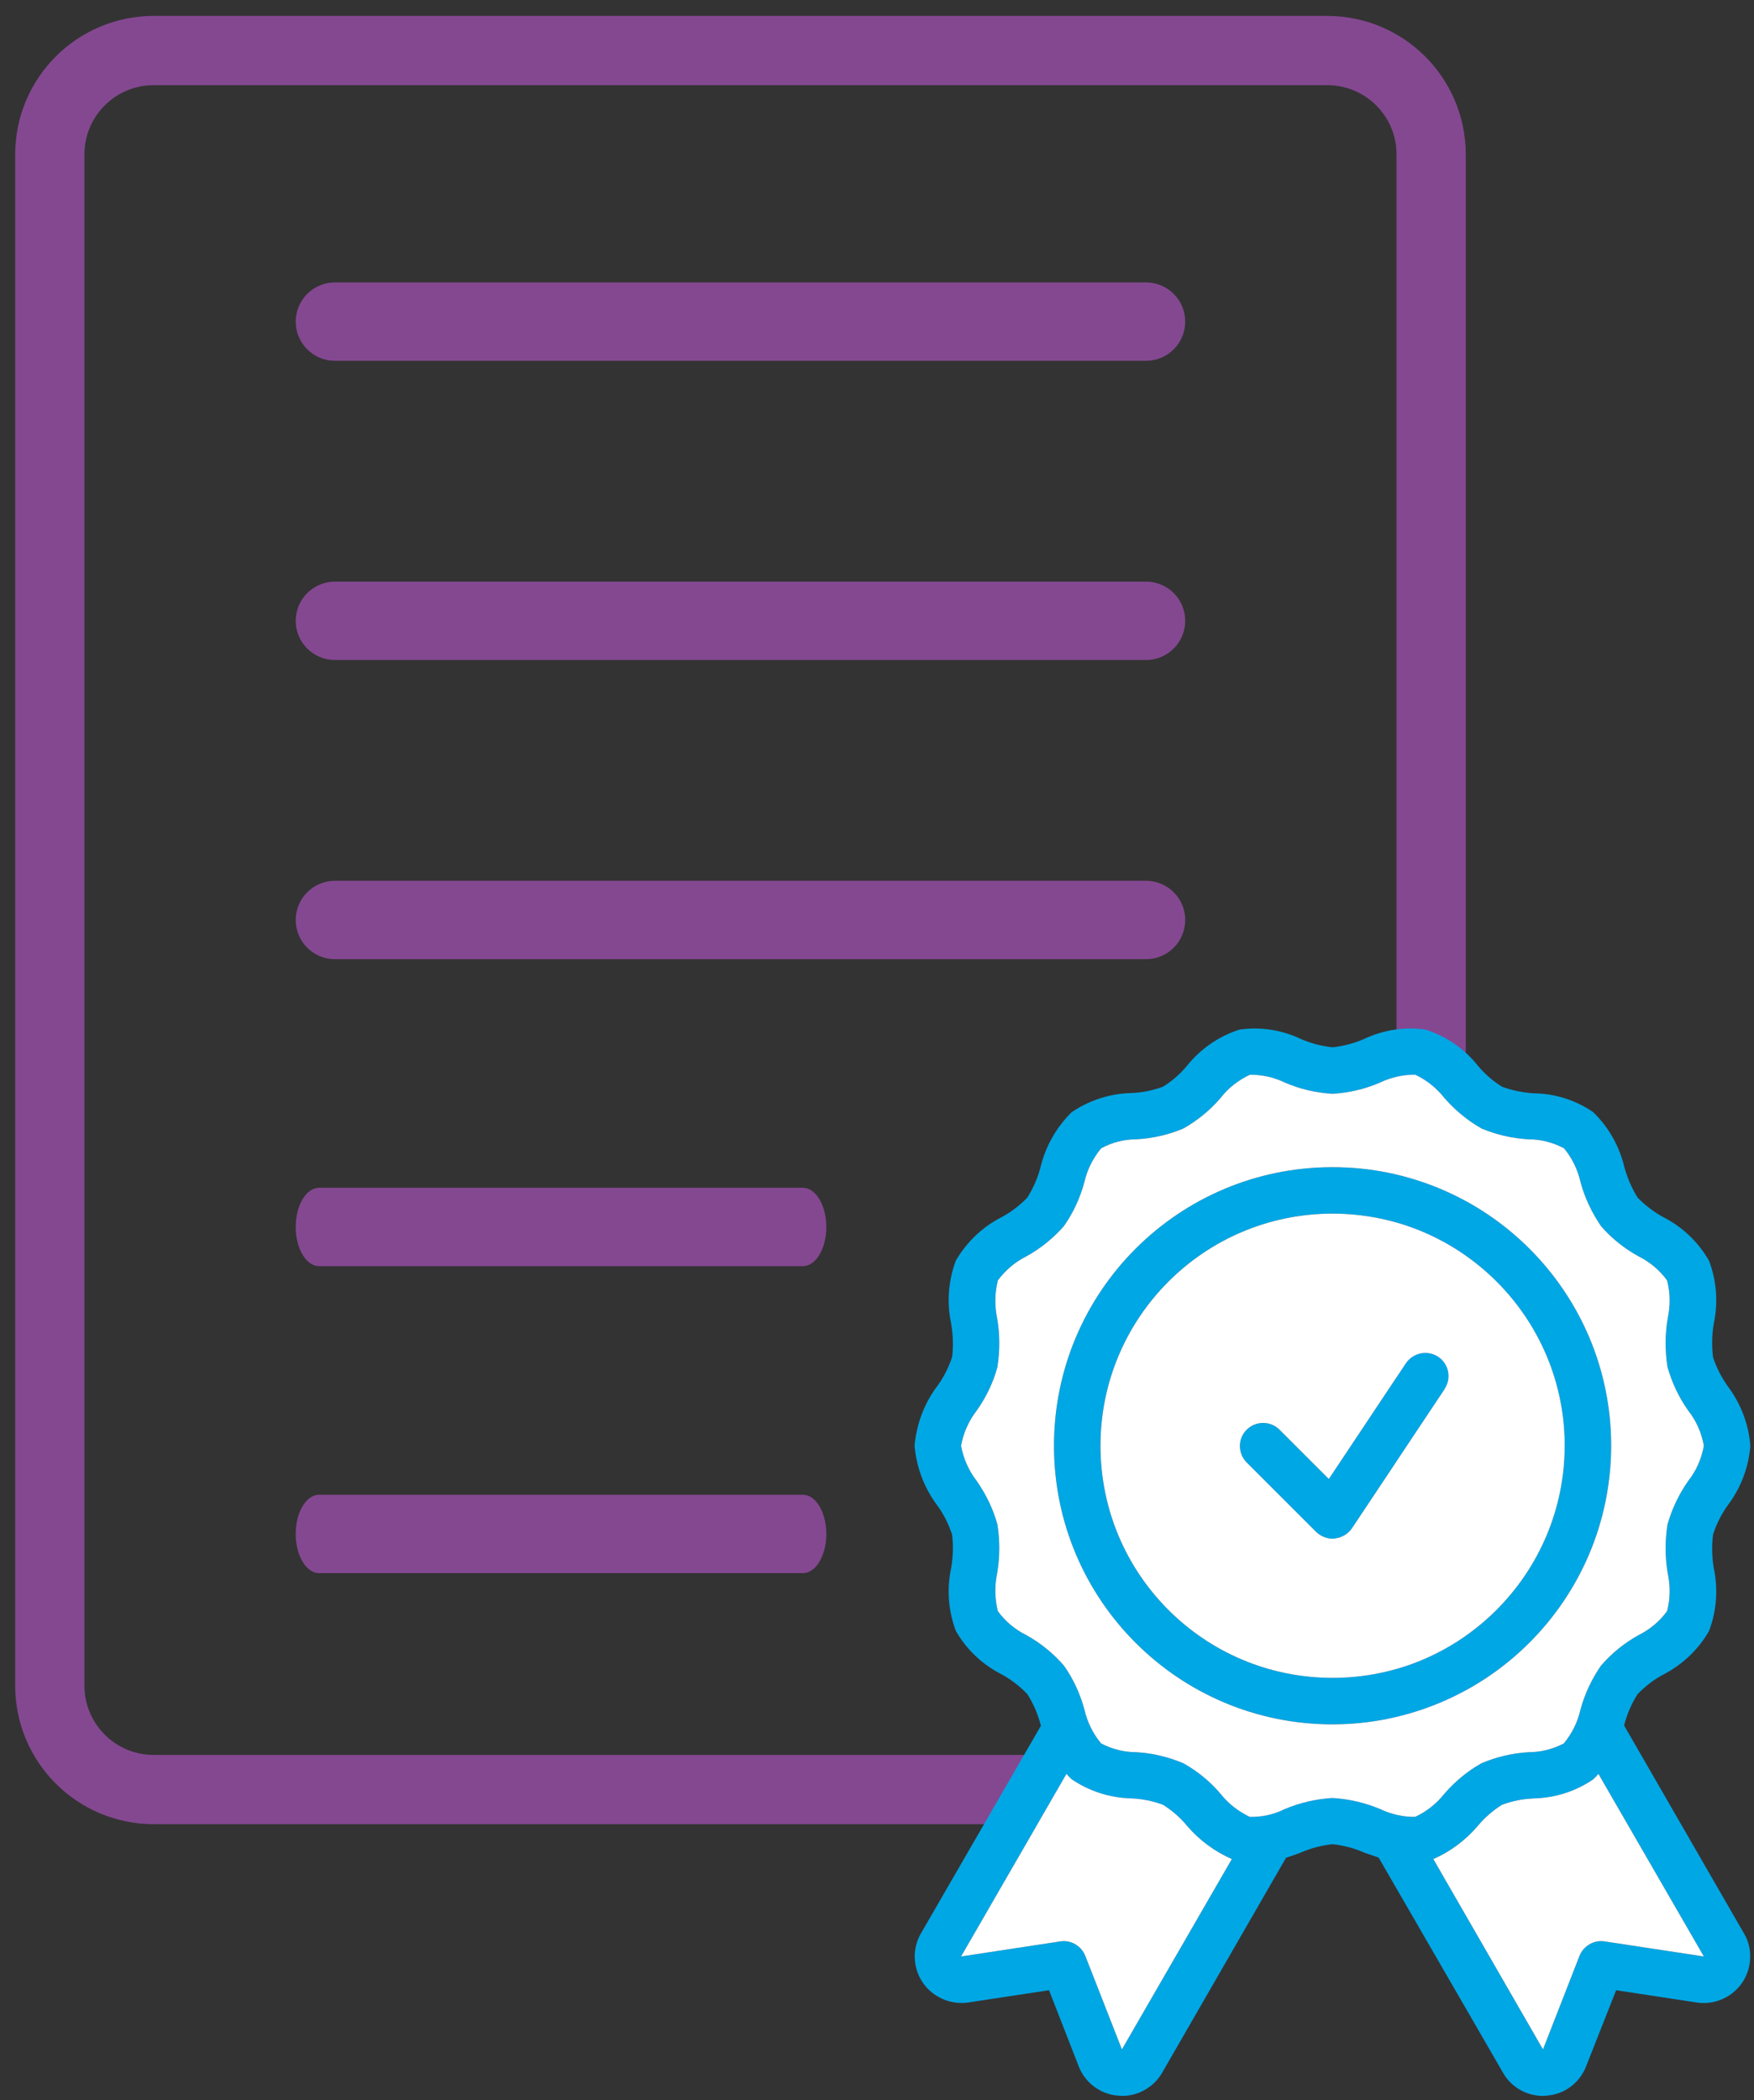
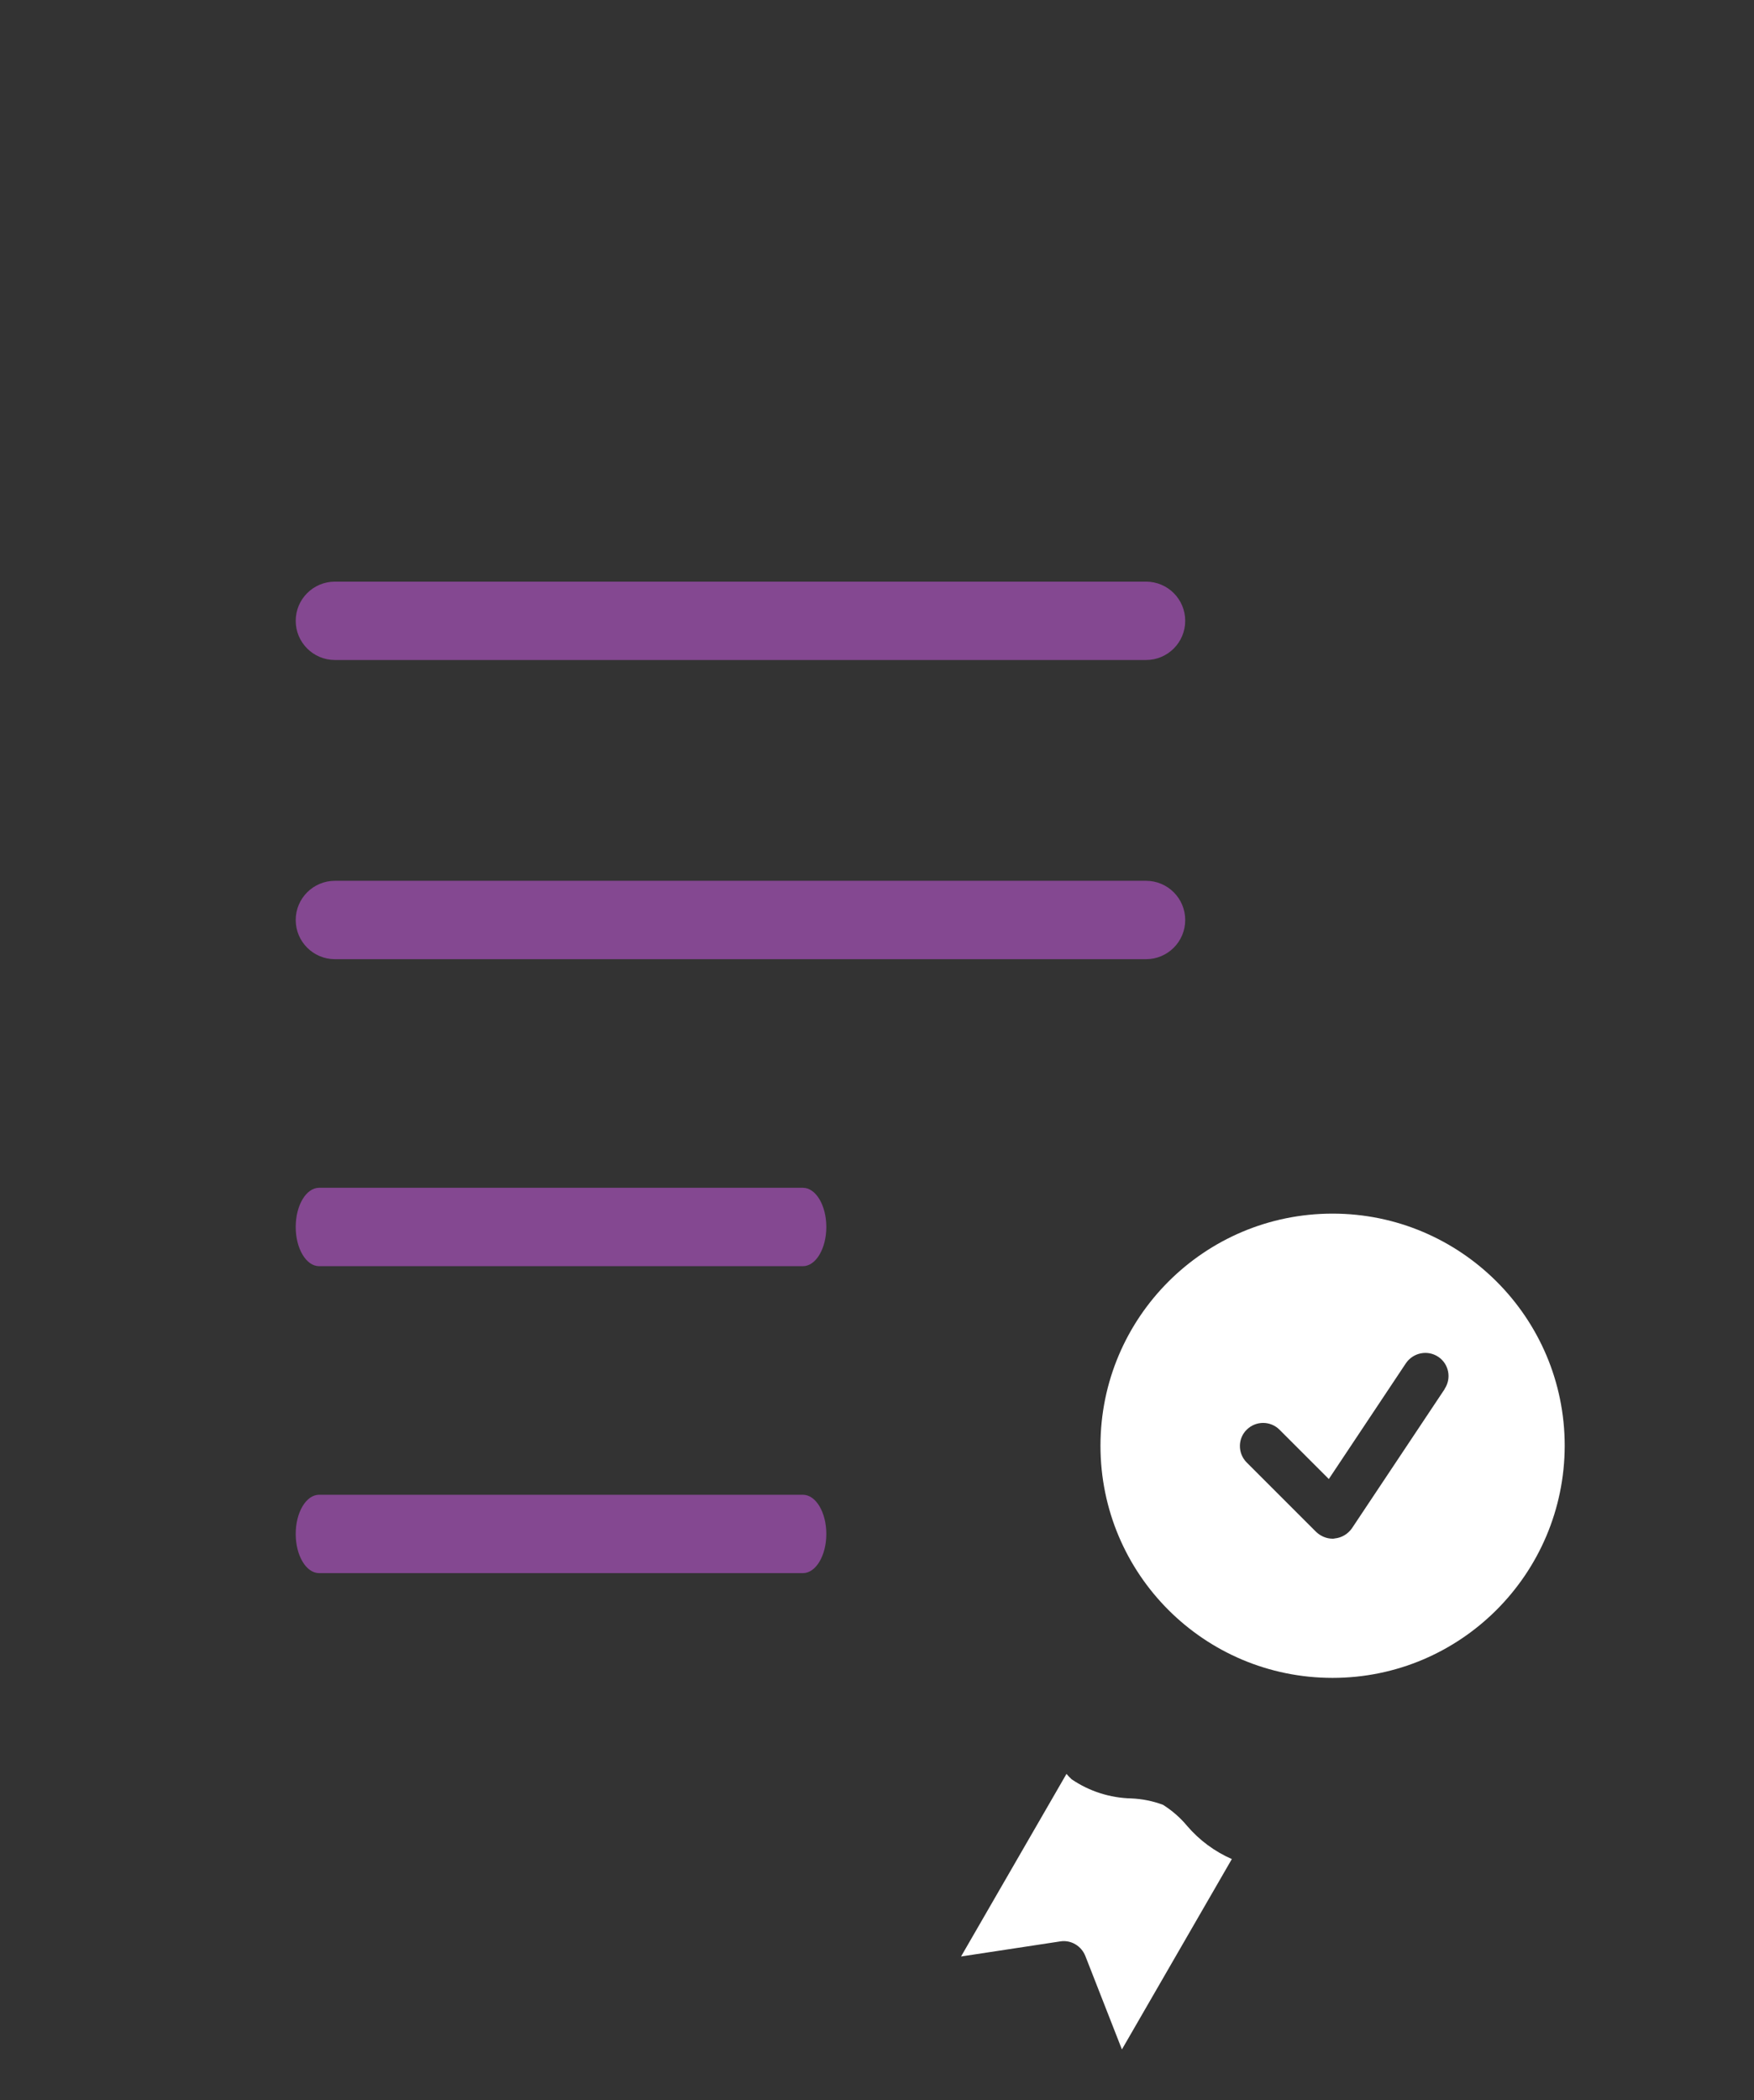
<svg xmlns="http://www.w3.org/2000/svg" width="76" height="91" viewBox="0 0 76 91" fill="none">
  <rect x="0" y="0" width="76" height="91" fill="#333333" stroke="none" />
-   <path d="M2.158 6.691C2.158 4.205 4.174 2.19 6.66 2.19H57.51C59.996 2.19 62.011 4.205 62.011 6.691V73.035C62.011 75.521 59.996 77.536 57.51 77.536H6.66C4.174 77.536 2.158 75.521 2.158 73.035V6.691Z" stroke="#844891" stroke-width="3" stroke-linecap="round" stroke-linejoin="round" />
-   <path d="M62.319 58.787C61.859 58.48 61.236 58.602 60.919 59.063L57.576 64.082L55.43 61.935C55.041 61.557 54.418 61.557 54.029 61.935C53.631 62.313 53.621 62.958 54.009 63.356L57.024 66.371C57.218 66.555 57.474 66.668 57.74 66.668C57.77 66.668 57.801 66.668 57.832 66.657C58.138 66.627 58.404 66.463 58.578 66.218L62.595 60.188V60.177C62.901 59.718 62.779 59.093 62.319 58.787ZM62.319 58.787C61.859 58.48 61.236 58.602 60.919 59.063L57.576 64.082L55.43 61.935C55.041 61.557 54.418 61.557 54.029 61.935C53.631 62.313 53.621 62.958 54.009 63.356L57.024 66.371C57.218 66.555 57.474 66.668 57.74 66.668C57.77 66.668 57.801 66.668 57.832 66.657C58.138 66.627 58.404 66.463 58.578 66.218L62.595 60.188V60.177C62.901 59.718 62.779 59.093 62.319 58.787ZM62.319 58.787C61.859 58.48 61.236 58.602 60.919 59.063L57.576 64.082L55.43 61.935C55.041 61.557 54.418 61.557 54.029 61.935C53.631 62.313 53.621 62.958 54.009 63.356L57.024 66.371C57.218 66.555 57.474 66.668 57.74 66.668C57.77 66.668 57.801 66.668 57.832 66.657C58.138 66.627 58.404 66.463 58.578 66.218L62.595 60.188V60.177C62.901 59.718 62.779 59.093 62.319 58.787ZM62.319 58.787C61.859 58.48 61.236 58.602 60.919 59.063L57.576 64.082L55.43 61.935C55.041 61.557 54.418 61.557 54.029 61.935C53.631 62.313 53.621 62.958 54.009 63.356L57.024 66.371C57.218 66.555 57.474 66.668 57.74 66.668C57.77 66.668 57.801 66.668 57.832 66.657C58.138 66.627 58.404 66.463 58.578 66.218L62.595 60.188V60.177C62.901 59.718 62.779 59.093 62.319 58.787ZM57.74 50.569C51.065 50.569 45.669 55.977 45.669 62.641C45.669 69.305 51.065 74.712 57.74 74.712C64.404 74.701 69.801 69.305 69.811 62.641C69.811 55.977 64.404 50.569 57.74 50.569ZM57.74 72.698C52.179 72.698 47.682 68.201 47.682 62.641C47.682 57.09 52.179 52.583 57.74 52.583C63.29 52.583 67.797 57.09 67.797 62.641C67.787 68.191 63.29 72.698 57.74 72.698ZM60.919 59.063L57.576 64.082L55.43 61.935C55.041 61.557 54.418 61.557 54.029 61.935C53.631 62.313 53.621 62.958 54.009 63.356L57.024 66.371C57.218 66.555 57.474 66.668 57.74 66.668C57.77 66.668 57.801 66.668 57.832 66.657C58.138 66.627 58.404 66.463 58.578 66.218L62.595 60.188V60.177C62.901 59.718 62.779 59.093 62.319 58.787C61.859 58.48 61.236 58.602 60.919 59.063ZM62.319 58.787C61.859 58.48 61.236 58.602 60.919 59.063L57.576 64.082L55.43 61.935C55.041 61.557 54.418 61.557 54.029 61.935C53.631 62.313 53.621 62.958 54.009 63.356L57.024 66.371C57.218 66.555 57.474 66.668 57.74 66.668C57.77 66.668 57.801 66.668 57.832 66.657C58.138 66.627 58.404 66.463 58.578 66.218L62.595 60.188V60.177C62.901 59.718 62.779 59.093 62.319 58.787ZM62.319 58.787C61.859 58.48 61.236 58.602 60.919 59.063L57.576 64.082L55.43 61.935C55.041 61.557 54.418 61.557 54.029 61.935C53.631 62.313 53.621 62.958 54.009 63.356L57.024 66.371C57.218 66.555 57.474 66.668 57.74 66.668C57.77 66.668 57.801 66.668 57.832 66.657C58.138 66.627 58.404 66.463 58.578 66.218L62.595 60.188V60.177C62.901 59.718 62.779 59.093 62.319 58.787ZM62.319 58.787C61.859 58.48 61.236 58.602 60.919 59.063L57.576 64.082L55.43 61.935C55.041 61.557 54.418 61.557 54.029 61.935C53.631 62.313 53.621 62.958 54.009 63.356L57.024 66.371C57.218 66.555 57.474 66.668 57.74 66.668C57.77 66.668 57.801 66.668 57.832 66.657C58.138 66.627 58.404 66.463 58.578 66.218L62.595 60.188V60.177C62.901 59.718 62.779 59.093 62.319 58.787ZM62.319 58.787C61.859 58.48 61.236 58.602 60.919 59.063L57.576 64.082L55.43 61.935C55.041 61.557 54.418 61.557 54.029 61.935C53.631 62.313 53.621 62.958 54.009 63.356L57.024 66.371C57.218 66.555 57.474 66.668 57.74 66.668C57.77 66.668 57.801 66.668 57.832 66.657C58.138 66.627 58.404 66.463 58.578 66.218L62.595 60.188V60.177C62.901 59.718 62.779 59.093 62.319 58.787ZM57.74 50.569C51.065 50.569 45.669 55.977 45.669 62.641C45.669 69.305 51.065 74.712 57.74 74.712C64.404 74.701 69.801 69.305 69.811 62.641C69.811 55.977 64.404 50.569 57.74 50.569ZM57.74 72.698C52.179 72.698 47.682 68.201 47.682 62.641C47.682 57.09 52.179 52.583 57.74 52.583C63.29 52.583 67.797 57.09 67.797 62.641C67.787 68.191 63.29 72.698 57.74 72.698ZM60.919 59.063L57.576 64.082L55.43 61.935C55.041 61.557 54.418 61.557 54.029 61.935C53.631 62.313 53.621 62.958 54.009 63.356L57.024 66.371C57.218 66.555 57.474 66.668 57.74 66.668C57.77 66.668 57.801 66.668 57.832 66.657C58.138 66.627 58.404 66.463 58.578 66.218L62.595 60.188V60.177C62.901 59.718 62.779 59.093 62.319 58.787C61.859 58.48 61.236 58.602 60.919 59.063ZM62.319 58.787C61.859 58.48 61.236 58.602 60.919 59.063L57.576 64.082L55.43 61.935C55.041 61.557 54.418 61.557 54.029 61.935C53.631 62.313 53.621 62.958 54.009 63.356L57.024 66.371C57.218 66.555 57.474 66.668 57.74 66.668C57.77 66.668 57.801 66.668 57.832 66.657C58.138 66.627 58.404 66.463 58.578 66.218L62.595 60.188V60.177C62.901 59.718 62.779 59.093 62.319 58.787ZM62.319 58.787C61.859 58.48 61.236 58.602 60.919 59.063L57.576 64.082L55.43 61.935C55.041 61.557 54.418 61.557 54.029 61.935C53.631 62.313 53.621 62.958 54.009 63.356L57.024 66.371C57.218 66.555 57.474 66.668 57.74 66.668C57.77 66.668 57.801 66.668 57.832 66.657C58.138 66.627 58.404 66.463 58.578 66.218L62.595 60.188V60.177C62.901 59.718 62.779 59.093 62.319 58.787ZM62.319 58.787C61.859 58.48 61.236 58.602 60.919 59.063L57.576 64.082L55.43 61.935C55.041 61.557 54.418 61.557 54.029 61.935C53.631 62.313 53.621 62.958 54.009 63.356L57.024 66.371C57.218 66.555 57.474 66.668 57.74 66.668C57.77 66.668 57.801 66.668 57.832 66.657C58.138 66.627 58.404 66.463 58.578 66.218L62.595 60.188V60.177C62.901 59.718 62.779 59.093 62.319 58.787ZM62.319 58.787C61.859 58.48 61.236 58.602 60.919 59.063L57.576 64.082L55.43 61.935C55.041 61.557 54.418 61.557 54.029 61.935C53.631 62.313 53.621 62.958 54.009 63.356L57.024 66.371C57.218 66.555 57.474 66.668 57.74 66.668C57.77 66.668 57.801 66.668 57.832 66.657C58.138 66.627 58.404 66.463 58.578 66.218L62.595 60.188V60.177C62.901 59.718 62.779 59.093 62.319 58.787ZM57.74 50.569C51.065 50.569 45.669 55.977 45.669 62.641C45.669 69.305 51.065 74.712 57.74 74.712C64.404 74.701 69.801 69.305 69.811 62.641C69.811 55.977 64.404 50.569 57.74 50.569ZM57.74 72.698C52.179 72.698 47.682 68.201 47.682 62.641C47.682 57.09 52.179 52.583 57.74 52.583C63.29 52.583 67.797 57.09 67.797 62.641C67.787 68.191 63.29 72.698 57.74 72.698ZM60.919 59.063L57.576 64.082L55.43 61.935C55.041 61.557 54.418 61.557 54.029 61.935C53.631 62.313 53.621 62.958 54.009 63.356L57.024 66.371C57.218 66.555 57.474 66.668 57.74 66.668C57.77 66.668 57.801 66.668 57.832 66.657C58.138 66.627 58.404 66.463 58.578 66.218L62.595 60.188V60.177C62.901 59.718 62.779 59.093 62.319 58.787C61.859 58.48 61.236 58.602 60.919 59.063ZM57.74 50.569C51.065 50.569 45.669 55.977 45.669 62.641C45.669 69.305 51.065 74.712 57.74 74.712C64.404 74.701 69.801 69.305 69.811 62.641C69.811 55.977 64.404 50.569 57.74 50.569ZM57.74 72.698C52.179 72.698 47.682 68.201 47.682 62.641C47.682 57.09 52.179 52.583 57.74 52.583C63.29 52.583 67.797 57.09 67.797 62.641C67.787 68.191 63.29 72.698 57.74 72.698ZM60.919 59.063L57.576 64.082L55.43 61.935C55.041 61.557 54.418 61.557 54.029 61.935C53.631 62.313 53.621 62.958 54.009 63.356L57.024 66.371C57.218 66.555 57.474 66.668 57.74 66.668C57.77 66.668 57.801 66.668 57.832 66.657C58.138 66.627 58.404 66.463 58.578 66.218L62.595 60.188V60.177C62.901 59.718 62.779 59.093 62.319 58.787C61.859 58.48 61.236 58.602 60.919 59.063ZM70.373 74.763L70.383 74.712C70.506 74.252 70.7 73.802 70.956 73.402C71.283 73.066 71.661 72.77 72.07 72.555C72.898 72.125 73.593 71.472 74.053 70.664C74.38 69.796 74.451 68.855 74.257 67.945C74.175 67.465 74.165 66.964 74.226 66.484C74.37 66.033 74.584 65.615 74.85 65.237C75.422 64.49 75.77 63.581 75.841 62.641C75.77 61.7 75.422 60.801 74.85 60.044C74.584 59.666 74.37 59.247 74.226 58.808C74.165 58.317 74.175 57.827 74.257 57.345C74.451 56.436 74.38 55.496 74.053 54.627C73.593 53.82 72.898 53.156 72.07 52.736C71.661 52.511 71.283 52.225 70.956 51.888C70.7 51.479 70.516 51.04 70.383 50.569C70.169 49.67 69.709 48.842 69.034 48.188C68.278 47.667 67.378 47.379 66.448 47.37C65.988 47.339 65.518 47.248 65.079 47.083C64.69 46.839 64.332 46.532 64.036 46.175C63.453 45.438 62.666 44.897 61.767 44.611C60.867 44.478 59.947 44.621 59.12 45.009C58.68 45.203 58.21 45.326 57.74 45.377C57.259 45.326 56.789 45.203 56.35 45.009C55.532 44.621 54.602 44.478 53.702 44.611C52.813 44.897 52.026 45.438 51.433 46.175C51.137 46.532 50.789 46.839 50.391 47.083C49.951 47.248 49.491 47.339 49.021 47.359C48.101 47.379 47.202 47.667 46.435 48.188C45.771 48.842 45.301 49.67 45.086 50.569C44.963 51.04 44.769 51.479 44.514 51.888C44.187 52.225 43.819 52.511 43.4 52.736C42.572 53.156 41.887 53.81 41.417 54.617C41.09 55.486 41.018 56.436 41.212 57.336C41.294 57.827 41.315 58.317 41.253 58.808C41.1 59.247 40.895 59.666 40.62 60.044C40.047 60.801 39.71 61.7 39.628 62.641C39.71 63.581 40.047 64.479 40.62 65.237C40.895 65.615 41.1 66.033 41.253 66.484C41.315 66.964 41.294 67.465 41.212 67.945C41.018 68.855 41.09 69.796 41.417 70.664C41.877 71.472 42.572 72.125 43.4 72.545C43.809 72.77 44.187 73.056 44.514 73.402C44.769 73.802 44.963 74.252 45.086 74.712L45.107 74.763C45.096 74.773 45.096 74.773 45.096 74.783L39.904 83.768C39.352 84.728 39.679 85.955 40.64 86.507C41.038 86.742 41.498 86.824 41.948 86.763L45.454 86.231L46.742 89.532C47.018 90.248 47.692 90.749 48.459 90.799C48.51 90.799 48.561 90.81 48.623 90.81C49.338 90.81 50.002 90.422 50.36 89.797L55.726 80.487C55.941 80.425 56.155 80.343 56.35 80.272C56.789 80.078 57.259 79.955 57.74 79.904C58.21 79.955 58.68 80.078 59.12 80.272C59.324 80.343 59.529 80.415 59.743 80.487V80.497L65.12 89.797C65.467 90.422 66.131 90.81 66.857 90.81C66.908 90.81 66.959 90.799 67.01 90.799C67.777 90.749 68.451 90.248 68.728 89.521L70.026 86.231L73.521 86.763C74.625 86.926 75.647 86.17 75.811 85.076C75.882 84.626 75.8 84.155 75.565 83.768L70.373 74.763ZM48.612 88.797L47.028 84.749C46.854 84.309 46.404 84.044 45.945 84.115L41.642 84.769L46.21 76.858C46.282 76.94 46.353 77.021 46.435 77.093C47.202 77.615 48.101 77.901 49.021 77.921C49.491 77.942 49.951 78.034 50.391 78.197C50.779 78.443 51.137 78.749 51.433 79.107C51.965 79.73 52.629 80.221 53.375 80.548L48.612 88.797ZM61.317 78.718C60.796 78.729 60.275 78.606 59.805 78.381C59.15 78.105 58.445 77.942 57.74 77.901C57.024 77.942 56.319 78.105 55.665 78.381C55.195 78.616 54.684 78.729 54.152 78.718C53.662 78.484 53.222 78.146 52.885 77.717C52.435 77.186 51.883 76.736 51.28 76.398C50.636 76.122 49.941 75.958 49.236 75.918C48.704 75.918 48.183 75.785 47.713 75.54C47.355 75.11 47.11 74.609 46.987 74.068C46.803 73.393 46.507 72.739 46.098 72.166C45.638 71.634 45.086 71.186 44.473 70.847C43.982 70.603 43.553 70.245 43.236 69.806C43.103 69.274 43.093 68.712 43.205 68.17C43.328 67.465 43.328 66.75 43.216 66.044C43.032 65.38 42.725 64.746 42.326 64.174C41.979 63.724 41.744 63.202 41.642 62.641C41.744 62.078 41.979 61.557 42.326 61.108C42.725 60.545 43.032 59.912 43.216 59.237C43.328 58.532 43.328 57.815 43.205 57.111C43.093 56.569 43.103 56.017 43.236 55.476C43.563 55.036 43.982 54.678 44.473 54.433C45.086 54.096 45.638 53.646 46.098 53.125C46.507 52.542 46.803 51.898 46.987 51.212C47.11 50.672 47.365 50.17 47.713 49.752C48.183 49.496 48.704 49.364 49.236 49.364C49.941 49.322 50.636 49.168 51.28 48.892C51.893 48.546 52.435 48.096 52.885 47.575C53.222 47.135 53.662 46.798 54.162 46.563C54.684 46.563 55.195 46.675 55.665 46.9C56.319 47.186 57.024 47.35 57.74 47.391C58.445 47.35 59.15 47.186 59.805 46.9C60.275 46.675 60.796 46.563 61.317 46.563C61.818 46.798 62.247 47.145 62.585 47.575C63.045 48.105 63.586 48.546 64.189 48.892C64.844 49.168 65.528 49.322 66.234 49.364C66.765 49.364 67.286 49.496 67.767 49.752C68.114 50.17 68.36 50.672 68.482 51.212C68.666 51.898 68.973 52.542 69.371 53.125C69.831 53.656 70.383 54.096 70.997 54.433C71.487 54.678 71.916 55.036 72.233 55.476C72.376 56.017 72.376 56.569 72.264 57.111C72.141 57.815 72.141 58.532 72.254 59.237C72.448 59.912 72.744 60.545 73.143 61.108C73.501 61.557 73.726 62.078 73.828 62.641C73.726 63.202 73.501 63.724 73.143 64.174C72.744 64.746 72.448 65.37 72.254 66.044C72.141 66.75 72.141 67.465 72.264 68.17C72.376 68.712 72.376 69.274 72.233 69.806C71.916 70.245 71.487 70.603 70.997 70.847C70.383 71.186 69.831 71.634 69.371 72.166C68.973 72.739 68.666 73.393 68.482 74.068C68.36 74.609 68.114 75.11 67.757 75.54C67.286 75.785 66.765 75.918 66.234 75.918C65.528 75.958 64.833 76.122 64.189 76.398C63.586 76.736 63.045 77.186 62.585 77.717C62.247 78.146 61.808 78.494 61.317 78.718ZM69.525 84.115C69.065 84.044 68.615 84.309 68.441 84.739L66.857 88.797L62.104 80.548C62.85 80.221 63.505 79.73 64.036 79.107C64.332 78.749 64.69 78.443 65.079 78.197C65.518 78.034 65.978 77.942 66.448 77.921C67.378 77.901 68.278 77.615 69.034 77.093C69.116 77.021 69.188 76.94 69.259 76.858L73.828 84.769L69.525 84.115ZM69.811 62.641C69.811 55.977 64.404 50.569 57.74 50.569C51.065 50.569 45.669 55.977 45.669 62.641C45.669 69.305 51.065 74.712 57.74 74.712C64.404 74.701 69.801 69.305 69.811 62.641ZM57.74 72.698C52.179 72.698 47.682 68.201 47.682 62.641C47.682 57.09 52.179 52.583 57.74 52.583C63.29 52.583 67.797 57.09 67.797 62.641C67.787 68.191 63.29 72.698 57.74 72.698ZM60.919 59.063L57.576 64.082L55.43 61.935C55.041 61.557 54.418 61.557 54.029 61.935C53.631 62.313 53.621 62.958 54.009 63.356L57.024 66.371C57.218 66.555 57.474 66.668 57.74 66.668C57.77 66.668 57.801 66.668 57.832 66.657C58.138 66.627 58.404 66.463 58.578 66.218L62.595 60.188V60.177C62.901 59.718 62.779 59.093 62.319 58.787C61.859 58.48 61.236 58.602 60.919 59.063ZM62.319 58.787C61.859 58.48 61.236 58.602 60.919 59.063L57.576 64.082L55.43 61.935C55.041 61.557 54.418 61.557 54.029 61.935C53.631 62.313 53.621 62.958 54.009 63.356L57.024 66.371C57.218 66.555 57.474 66.668 57.74 66.668C57.77 66.668 57.801 66.668 57.832 66.657C58.138 66.627 58.404 66.463 58.578 66.218L62.595 60.188V60.177C62.901 59.718 62.779 59.093 62.319 58.787ZM62.319 58.787C61.859 58.48 61.236 58.602 60.919 59.063L57.576 64.082L55.43 61.935C55.041 61.557 54.418 61.557 54.029 61.935C53.631 62.313 53.621 62.958 54.009 63.356L57.024 66.371C57.218 66.555 57.474 66.668 57.74 66.668C57.77 66.668 57.801 66.668 57.832 66.657C58.138 66.627 58.404 66.463 58.578 66.218L62.595 60.188V60.177C62.901 59.718 62.779 59.093 62.319 58.787ZM57.74 50.569C51.065 50.569 45.669 55.977 45.669 62.641C45.669 69.305 51.065 74.712 57.74 74.712C64.404 74.701 69.801 69.305 69.811 62.641C69.811 55.977 64.404 50.569 57.74 50.569ZM57.74 72.698C52.179 72.698 47.682 68.201 47.682 62.641C47.682 57.09 52.179 52.583 57.74 52.583C63.29 52.583 67.797 57.09 67.797 62.641C67.787 68.191 63.29 72.698 57.74 72.698ZM60.919 59.063L57.576 64.082L55.43 61.935C55.041 61.557 54.418 61.557 54.029 61.935C53.631 62.313 53.621 62.958 54.009 63.356L57.024 66.371C57.218 66.555 57.474 66.668 57.74 66.668C57.77 66.668 57.801 66.668 57.832 66.657C58.138 66.627 58.404 66.463 58.578 66.218L62.595 60.188V60.177C62.901 59.718 62.779 59.093 62.319 58.787C61.859 58.48 61.236 58.602 60.919 59.063ZM62.319 58.787C61.859 58.48 61.236 58.602 60.919 59.063L57.576 64.082L55.43 61.935C55.041 61.557 54.418 61.557 54.029 61.935C53.631 62.313 53.621 62.958 54.009 63.356L57.024 66.371C57.218 66.555 57.474 66.668 57.74 66.668C57.77 66.668 57.801 66.668 57.832 66.657C58.138 66.627 58.404 66.463 58.578 66.218L62.595 60.188V60.177C62.901 59.718 62.779 59.093 62.319 58.787ZM62.319 58.787C61.859 58.48 61.236 58.602 60.919 59.063L57.576 64.082L55.43 61.935C55.041 61.557 54.418 61.557 54.029 61.935C53.631 62.313 53.621 62.958 54.009 63.356L57.024 66.371C57.218 66.555 57.474 66.668 57.74 66.668C57.77 66.668 57.801 66.668 57.832 66.657C58.138 66.627 58.404 66.463 58.578 66.218L62.595 60.188V60.177C62.901 59.718 62.779 59.093 62.319 58.787ZM57.74 50.569C51.065 50.569 45.669 55.977 45.669 62.641C45.669 69.305 51.065 74.712 57.74 74.712C64.404 74.701 69.801 69.305 69.811 62.641C69.811 55.977 64.404 50.569 57.74 50.569ZM57.74 72.698C52.179 72.698 47.682 68.201 47.682 62.641C47.682 57.09 52.179 52.583 57.74 52.583C63.29 52.583 67.797 57.09 67.797 62.641C67.787 68.191 63.29 72.698 57.74 72.698ZM60.919 59.063L57.576 64.082L55.43 61.935C55.041 61.557 54.418 61.557 54.029 61.935C53.631 62.313 53.621 62.958 54.009 63.356L57.024 66.371C57.218 66.555 57.474 66.668 57.74 66.668C57.77 66.668 57.801 66.668 57.832 66.657C58.138 66.627 58.404 66.463 58.578 66.218L62.595 60.188V60.177C62.901 59.718 62.779 59.093 62.319 58.787C61.859 58.48 61.236 58.602 60.919 59.063ZM62.319 58.787C61.859 58.48 61.236 58.602 60.919 59.063L57.576 64.082L55.43 61.935C55.041 61.557 54.418 61.557 54.029 61.935C53.631 62.313 53.621 62.958 54.009 63.356L57.024 66.371C57.218 66.555 57.474 66.668 57.74 66.668C57.77 66.668 57.801 66.668 57.832 66.657C58.138 66.627 58.404 66.463 58.578 66.218L62.595 60.188V60.177C62.901 59.718 62.779 59.093 62.319 58.787ZM62.319 58.787C61.859 58.48 61.236 58.602 60.919 59.063L57.576 64.082L55.43 61.935C55.041 61.557 54.418 61.557 54.029 61.935C53.631 62.313 53.621 62.958 54.009 63.356L57.024 66.371C57.218 66.555 57.474 66.668 57.74 66.668C57.77 66.668 57.801 66.668 57.832 66.657C58.138 66.627 58.404 66.463 58.578 66.218L62.595 60.188V60.177C62.901 59.718 62.779 59.093 62.319 58.787ZM62.319 58.787C61.859 58.48 61.236 58.602 60.919 59.063L57.576 64.082L55.43 61.935C55.041 61.557 54.418 61.557 54.029 61.935C53.631 62.313 53.621 62.958 54.009 63.356L57.024 66.371C57.218 66.555 57.474 66.668 57.74 66.668C57.77 66.668 57.801 66.668 57.832 66.657C58.138 66.627 58.404 66.463 58.578 66.218L62.595 60.188V60.177C62.901 59.718 62.779 59.093 62.319 58.787ZM62.319 58.787C61.859 58.48 61.236 58.602 60.919 59.063L57.576 64.082L55.43 61.935C55.041 61.557 54.418 61.557 54.029 61.935C53.631 62.313 53.621 62.958 54.009 63.356L57.024 66.371C57.218 66.555 57.474 66.668 57.74 66.668C57.77 66.668 57.801 66.668 57.832 66.657C58.138 66.627 58.404 66.463 58.578 66.218L62.595 60.188V60.177C62.901 59.718 62.779 59.093 62.319 58.787ZM62.319 58.787C61.859 58.48 61.236 58.602 60.919 59.063L57.576 64.082L55.43 61.935C55.041 61.557 54.418 61.557 54.029 61.935C53.631 62.313 53.621 62.958 54.009 63.356L57.024 66.371C57.218 66.555 57.474 66.668 57.74 66.668C57.77 66.668 57.801 66.668 57.832 66.657C58.138 66.627 58.404 66.463 58.578 66.218L62.595 60.188V60.177C62.901 59.718 62.779 59.093 62.319 58.787ZM62.319 58.787C61.859 58.48 61.236 58.602 60.919 59.063L57.576 64.082L55.43 61.935C55.041 61.557 54.418 61.557 54.029 61.935C53.631 62.313 53.621 62.958 54.009 63.356L57.024 66.371C57.218 66.555 57.474 66.668 57.74 66.668C57.77 66.668 57.801 66.668 57.832 66.657C58.138 66.627 58.404 66.463 58.578 66.218L62.595 60.188V60.177C62.901 59.718 62.779 59.093 62.319 58.787ZM57.74 50.569C51.065 50.569 45.669 55.977 45.669 62.641C45.669 69.305 51.065 74.712 57.74 74.712C64.404 74.701 69.801 69.305 69.811 62.641C69.811 55.977 64.404 50.569 57.74 50.569ZM57.74 72.698C52.179 72.698 47.682 68.201 47.682 62.641C47.682 57.09 52.179 52.583 57.74 52.583C63.29 52.583 67.797 57.09 67.797 62.641C67.787 68.191 63.29 72.698 57.74 72.698ZM60.919 59.063L57.576 64.082L55.43 61.935C55.041 61.557 54.418 61.557 54.029 61.935C53.631 62.313 53.621 62.958 54.009 63.356L57.024 66.371C57.218 66.555 57.474 66.668 57.74 66.668C57.77 66.668 57.801 66.668 57.832 66.657C58.138 66.627 58.404 66.463 58.578 66.218L62.595 60.188V60.177C62.901 59.718 62.779 59.093 62.319 58.787C61.859 58.48 61.236 58.602 60.919 59.063ZM62.319 58.787C61.859 58.48 61.236 58.602 60.919 59.063L57.576 64.082L55.43 61.935C55.041 61.557 54.418 61.557 54.029 61.935C53.631 62.313 53.621 62.958 54.009 63.356L57.024 66.371C57.218 66.555 57.474 66.668 57.74 66.668C57.77 66.668 57.801 66.668 57.832 66.657C58.138 66.627 58.404 66.463 58.578 66.218L62.595 60.188V60.177C62.901 59.718 62.779 59.093 62.319 58.787ZM62.319 58.787C61.859 58.48 61.236 58.602 60.919 59.063L57.576 64.082L55.43 61.935C55.041 61.557 54.418 61.557 54.029 61.935C53.631 62.313 53.621 62.958 54.009 63.356L57.024 66.371C57.218 66.555 57.474 66.668 57.74 66.668C57.77 66.668 57.801 66.668 57.832 66.657C58.138 66.627 58.404 66.463 58.578 66.218L62.595 60.188V60.177C62.901 59.718 62.779 59.093 62.319 58.787ZM62.319 58.787C61.859 58.48 61.236 58.602 60.919 59.063L57.576 64.082L55.43 61.935C55.041 61.557 54.418 61.557 54.029 61.935C53.631 62.313 53.621 62.958 54.009 63.356L57.024 66.371C57.218 66.555 57.474 66.668 57.74 66.668C57.77 66.668 57.801 66.668 57.832 66.657C58.138 66.627 58.404 66.463 58.578 66.218L62.595 60.188V60.177C62.901 59.718 62.779 59.093 62.319 58.787ZM62.319 58.787C61.859 58.48 61.236 58.602 60.919 59.063L57.576 64.082L55.43 61.935C55.041 61.557 54.418 61.557 54.029 61.935C53.631 62.313 53.621 62.958 54.009 63.356L57.024 66.371C57.218 66.555 57.474 66.668 57.74 66.668C57.77 66.668 57.801 66.668 57.832 66.657C58.138 66.627 58.404 66.463 58.578 66.218L62.595 60.188V60.177C62.901 59.718 62.779 59.093 62.319 58.787ZM62.319 58.787C61.859 58.48 61.236 58.602 60.919 59.063L57.576 64.082L55.43 61.935C55.041 61.557 54.418 61.557 54.029 61.935C53.631 62.313 53.621 62.958 54.009 63.356L57.024 66.371C57.218 66.555 57.474 66.668 57.74 66.668C57.77 66.668 57.801 66.668 57.832 66.657C58.138 66.627 58.404 66.463 58.578 66.218L62.595 60.188V60.177C62.901 59.718 62.779 59.093 62.319 58.787ZM62.319 58.787C61.859 58.48 61.236 58.602 60.919 59.063L57.576 64.082L55.43 61.935C55.041 61.557 54.418 61.557 54.029 61.935C53.631 62.313 53.621 62.958 54.009 63.356L57.024 66.371C57.218 66.555 57.474 66.668 57.74 66.668C57.77 66.668 57.801 66.668 57.832 66.657C58.138 66.627 58.404 66.463 58.578 66.218L62.595 60.188V60.177C62.901 59.718 62.779 59.093 62.319 58.787ZM57.74 50.569C51.065 50.569 45.669 55.977 45.669 62.641C45.669 69.305 51.065 74.712 57.74 74.712C64.404 74.701 69.801 69.305 69.811 62.641C69.811 55.977 64.404 50.569 57.74 50.569ZM57.74 72.698C52.179 72.698 47.682 68.201 47.682 62.641C47.682 57.09 52.179 52.583 57.74 52.583C63.29 52.583 67.797 57.09 67.797 62.641C67.787 68.191 63.29 72.698 57.74 72.698ZM60.919 59.063L57.576 64.082L55.43 61.935C55.041 61.557 54.418 61.557 54.029 61.935C53.631 62.313 53.621 62.958 54.009 63.356L57.024 66.371C57.218 66.555 57.474 66.668 57.74 66.668C57.77 66.668 57.801 66.668 57.832 66.657C58.138 66.627 58.404 66.463 58.578 66.218L62.595 60.188V60.177C62.901 59.718 62.779 59.093 62.319 58.787C61.859 58.48 61.236 58.602 60.919 59.063ZM62.319 58.787C61.859 58.48 61.236 58.602 60.919 59.063L57.576 64.082L55.43 61.935C55.041 61.557 54.418 61.557 54.029 61.935C53.631 62.313 53.621 62.958 54.009 63.356L57.024 66.371C57.218 66.555 57.474 66.668 57.74 66.668C57.77 66.668 57.801 66.668 57.832 66.657C58.138 66.627 58.404 66.463 58.578 66.218L62.595 60.188V60.177C62.901 59.718 62.779 59.093 62.319 58.787ZM62.319 58.787C61.859 58.48 61.236 58.602 60.919 59.063L57.576 64.082L55.43 61.935C55.041 61.557 54.418 61.557 54.029 61.935C53.631 62.313 53.621 62.958 54.009 63.356L57.024 66.371C57.218 66.555 57.474 66.668 57.74 66.668C57.77 66.668 57.801 66.668 57.832 66.657C58.138 66.627 58.404 66.463 58.578 66.218L62.595 60.188V60.177C62.901 59.718 62.779 59.093 62.319 58.787ZM62.319 58.787C61.859 58.48 61.236 58.602 60.919 59.063L57.576 64.082L55.43 61.935C55.041 61.557 54.418 61.557 54.029 61.935C53.631 62.313 53.621 62.958 54.009 63.356L57.024 66.371C57.218 66.555 57.474 66.668 57.74 66.668C57.77 66.668 57.801 66.668 57.832 66.657C58.138 66.627 58.404 66.463 58.578 66.218L62.595 60.188V60.177C62.901 59.718 62.779 59.093 62.319 58.787ZM62.319 58.787C61.859 58.48 61.236 58.602 60.919 59.063L57.576 64.082L55.43 61.935C55.041 61.557 54.418 61.557 54.029 61.935C53.631 62.313 53.621 62.958 54.009 63.356L57.024 66.371C57.218 66.555 57.474 66.668 57.74 66.668C57.77 66.668 57.801 66.668 57.832 66.657C58.138 66.627 58.404 66.463 58.578 66.218L62.595 60.188V60.177C62.901 59.718 62.779 59.093 62.319 58.787Z" fill="#00A7E5" />
-   <path d="M73.143 64.174C73.501 63.724 73.726 63.202 73.828 62.641C73.726 62.079 73.501 61.557 73.143 61.108C72.744 60.545 72.448 59.912 72.254 59.237C72.141 58.532 72.141 57.815 72.264 57.111C72.376 56.57 72.376 56.018 72.233 55.476C71.916 55.036 71.487 54.679 70.997 54.433C70.383 54.096 69.831 53.657 69.371 53.125C68.973 52.542 68.666 51.898 68.482 51.212C68.36 50.672 68.114 50.17 67.767 49.752C67.286 49.496 66.765 49.364 66.234 49.364C65.528 49.323 64.844 49.168 64.189 48.892C63.586 48.546 63.045 48.105 62.585 47.575C62.247 47.146 61.818 46.798 61.317 46.563C60.796 46.563 60.275 46.675 59.805 46.9C59.15 47.187 58.445 47.35 57.74 47.391C57.024 47.35 56.319 47.187 55.665 46.9C55.195 46.675 54.684 46.563 54.162 46.563C53.662 46.798 53.222 47.135 52.885 47.575C52.435 48.096 51.893 48.546 51.28 48.892C50.636 49.168 49.941 49.323 49.236 49.364C48.704 49.364 48.183 49.496 47.713 49.752C47.365 50.17 47.11 50.672 46.987 51.212C46.803 51.898 46.507 52.542 46.098 53.125C45.638 53.646 45.086 54.096 44.473 54.433C43.982 54.679 43.563 55.036 43.236 55.476C43.103 56.018 43.093 56.57 43.205 57.111C43.328 57.815 43.328 58.532 43.216 59.237C43.032 59.912 42.725 60.545 42.326 61.108C41.979 61.557 41.744 62.079 41.642 62.641C41.744 63.202 41.979 63.724 42.326 64.174C42.725 64.746 43.032 65.38 43.216 66.045C43.328 66.75 43.328 67.465 43.205 68.171C43.093 68.712 43.103 69.274 43.236 69.806C43.553 70.245 43.982 70.603 44.473 70.847C45.086 71.186 45.638 71.634 46.098 72.166C46.507 72.739 46.803 73.394 46.987 74.068C47.11 74.61 47.355 75.111 47.713 75.54C48.183 75.785 48.704 75.918 49.236 75.918C49.941 75.958 50.636 76.123 51.28 76.399C51.883 76.736 52.435 77.186 52.885 77.717C53.222 78.147 53.662 78.484 54.152 78.719C54.684 78.729 55.195 78.617 55.665 78.382C56.319 78.106 57.024 77.942 57.74 77.901C58.445 77.942 59.15 78.106 59.805 78.382C60.275 78.606 60.796 78.729 61.317 78.719C61.808 78.494 62.247 78.147 62.585 77.717C63.045 77.186 63.586 76.736 64.189 76.399C64.833 76.123 65.528 75.958 66.234 75.918C66.765 75.918 67.286 75.785 67.757 75.54C68.114 75.111 68.36 74.61 68.482 74.068C68.666 73.394 68.973 72.739 69.371 72.166C69.831 71.634 70.383 71.186 70.997 70.847C71.487 70.603 71.916 70.245 72.233 69.806C72.376 69.274 72.376 68.712 72.264 68.171C72.141 67.465 72.141 66.75 72.254 66.045C72.448 65.37 72.744 64.746 73.143 64.174ZM57.74 74.712C51.065 74.712 45.669 69.305 45.669 62.641C45.669 55.977 51.065 50.57 57.74 50.57C64.404 50.57 69.811 55.977 69.811 62.641C69.801 69.305 64.404 74.701 57.74 74.712Z" fill="white" />
  <path d="M57.74 52.583C52.18 52.583 47.683 57.089 47.683 62.64C47.683 68.201 52.18 72.698 57.74 72.698C63.29 72.698 67.788 68.19 67.798 62.64C67.798 57.089 63.29 52.583 57.74 52.583ZM62.595 60.177V60.187L58.578 66.218C58.405 66.463 58.139 66.627 57.832 66.657C57.801 66.667 57.771 66.667 57.74 66.667C57.474 66.667 57.219 66.555 57.025 66.371L54.01 63.356C53.621 62.957 53.631 62.313 54.03 61.935C54.419 61.557 55.042 61.557 55.43 61.935L57.577 64.082L60.919 59.063C61.236 58.602 61.859 58.48 62.319 58.787C62.779 59.093 62.902 59.717 62.595 60.177Z" fill="white" />
-   <path d="M73.828 84.769L69.525 84.115C69.065 84.043 68.615 84.309 68.441 84.738L66.857 88.796L62.105 80.548C62.851 80.221 63.505 79.73 64.036 79.107C64.332 78.749 64.69 78.442 65.079 78.197C65.518 78.033 65.978 77.941 66.448 77.921C67.378 77.9 68.278 77.614 69.034 77.093C69.116 77.02 69.188 76.94 69.259 76.858L73.828 84.769Z" fill="white" />
  <path d="M53.375 80.548L48.612 88.796L47.028 84.749C46.854 84.309 46.404 84.043 45.945 84.115L41.642 84.769L46.21 76.858C46.282 76.94 46.353 77.02 46.435 77.093C47.202 77.614 48.101 77.9 49.021 77.921C49.491 77.941 49.951 78.033 50.391 78.197C50.779 78.442 51.137 78.749 51.433 79.107C51.965 79.73 52.629 80.221 53.375 80.548Z" fill="white" />
-   <path d="M14.511 15.633H49.658C50.596 15.633 51.355 14.872 51.355 13.935C51.355 12.998 50.596 12.237 49.658 12.237H14.511C13.574 12.237 12.813 12.998 12.813 13.935C12.813 14.872 13.574 15.633 14.511 15.633Z" fill="#844891" />
  <path d="M14.511 28.596H49.658C50.596 28.596 51.355 27.836 51.355 26.899C51.355 25.96 50.596 25.201 49.658 25.201H14.511C13.574 25.201 12.813 25.96 12.813 26.899C12.813 27.836 13.574 28.596 14.511 28.596Z" fill="#844891" />
  <path d="M14.511 41.559H49.658C50.596 41.559 51.355 40.798 51.355 39.861C51.355 38.924 50.596 38.163 49.658 38.163H14.511C13.574 38.163 12.813 38.924 12.813 39.861C12.813 40.798 13.574 41.559 14.511 41.559Z" fill="#844891" />
  <path d="M13.826 54.86H34.791C35.35 54.86 35.804 54.099 35.804 53.162C35.804 52.224 35.35 51.464 34.791 51.464H13.826C13.267 51.464 12.813 52.224 12.813 53.162C12.813 54.099 13.267 54.86 13.826 54.86Z" fill="#844891" />
  <path d="M13.826 68.159H34.791C35.35 68.159 35.804 67.4 35.804 66.462C35.804 65.524 35.35 64.764 34.791 64.764H13.826C13.267 64.764 12.813 65.524 12.813 66.462C12.813 67.4 13.267 68.159 13.826 68.159Z" fill="#844891" />
</svg>